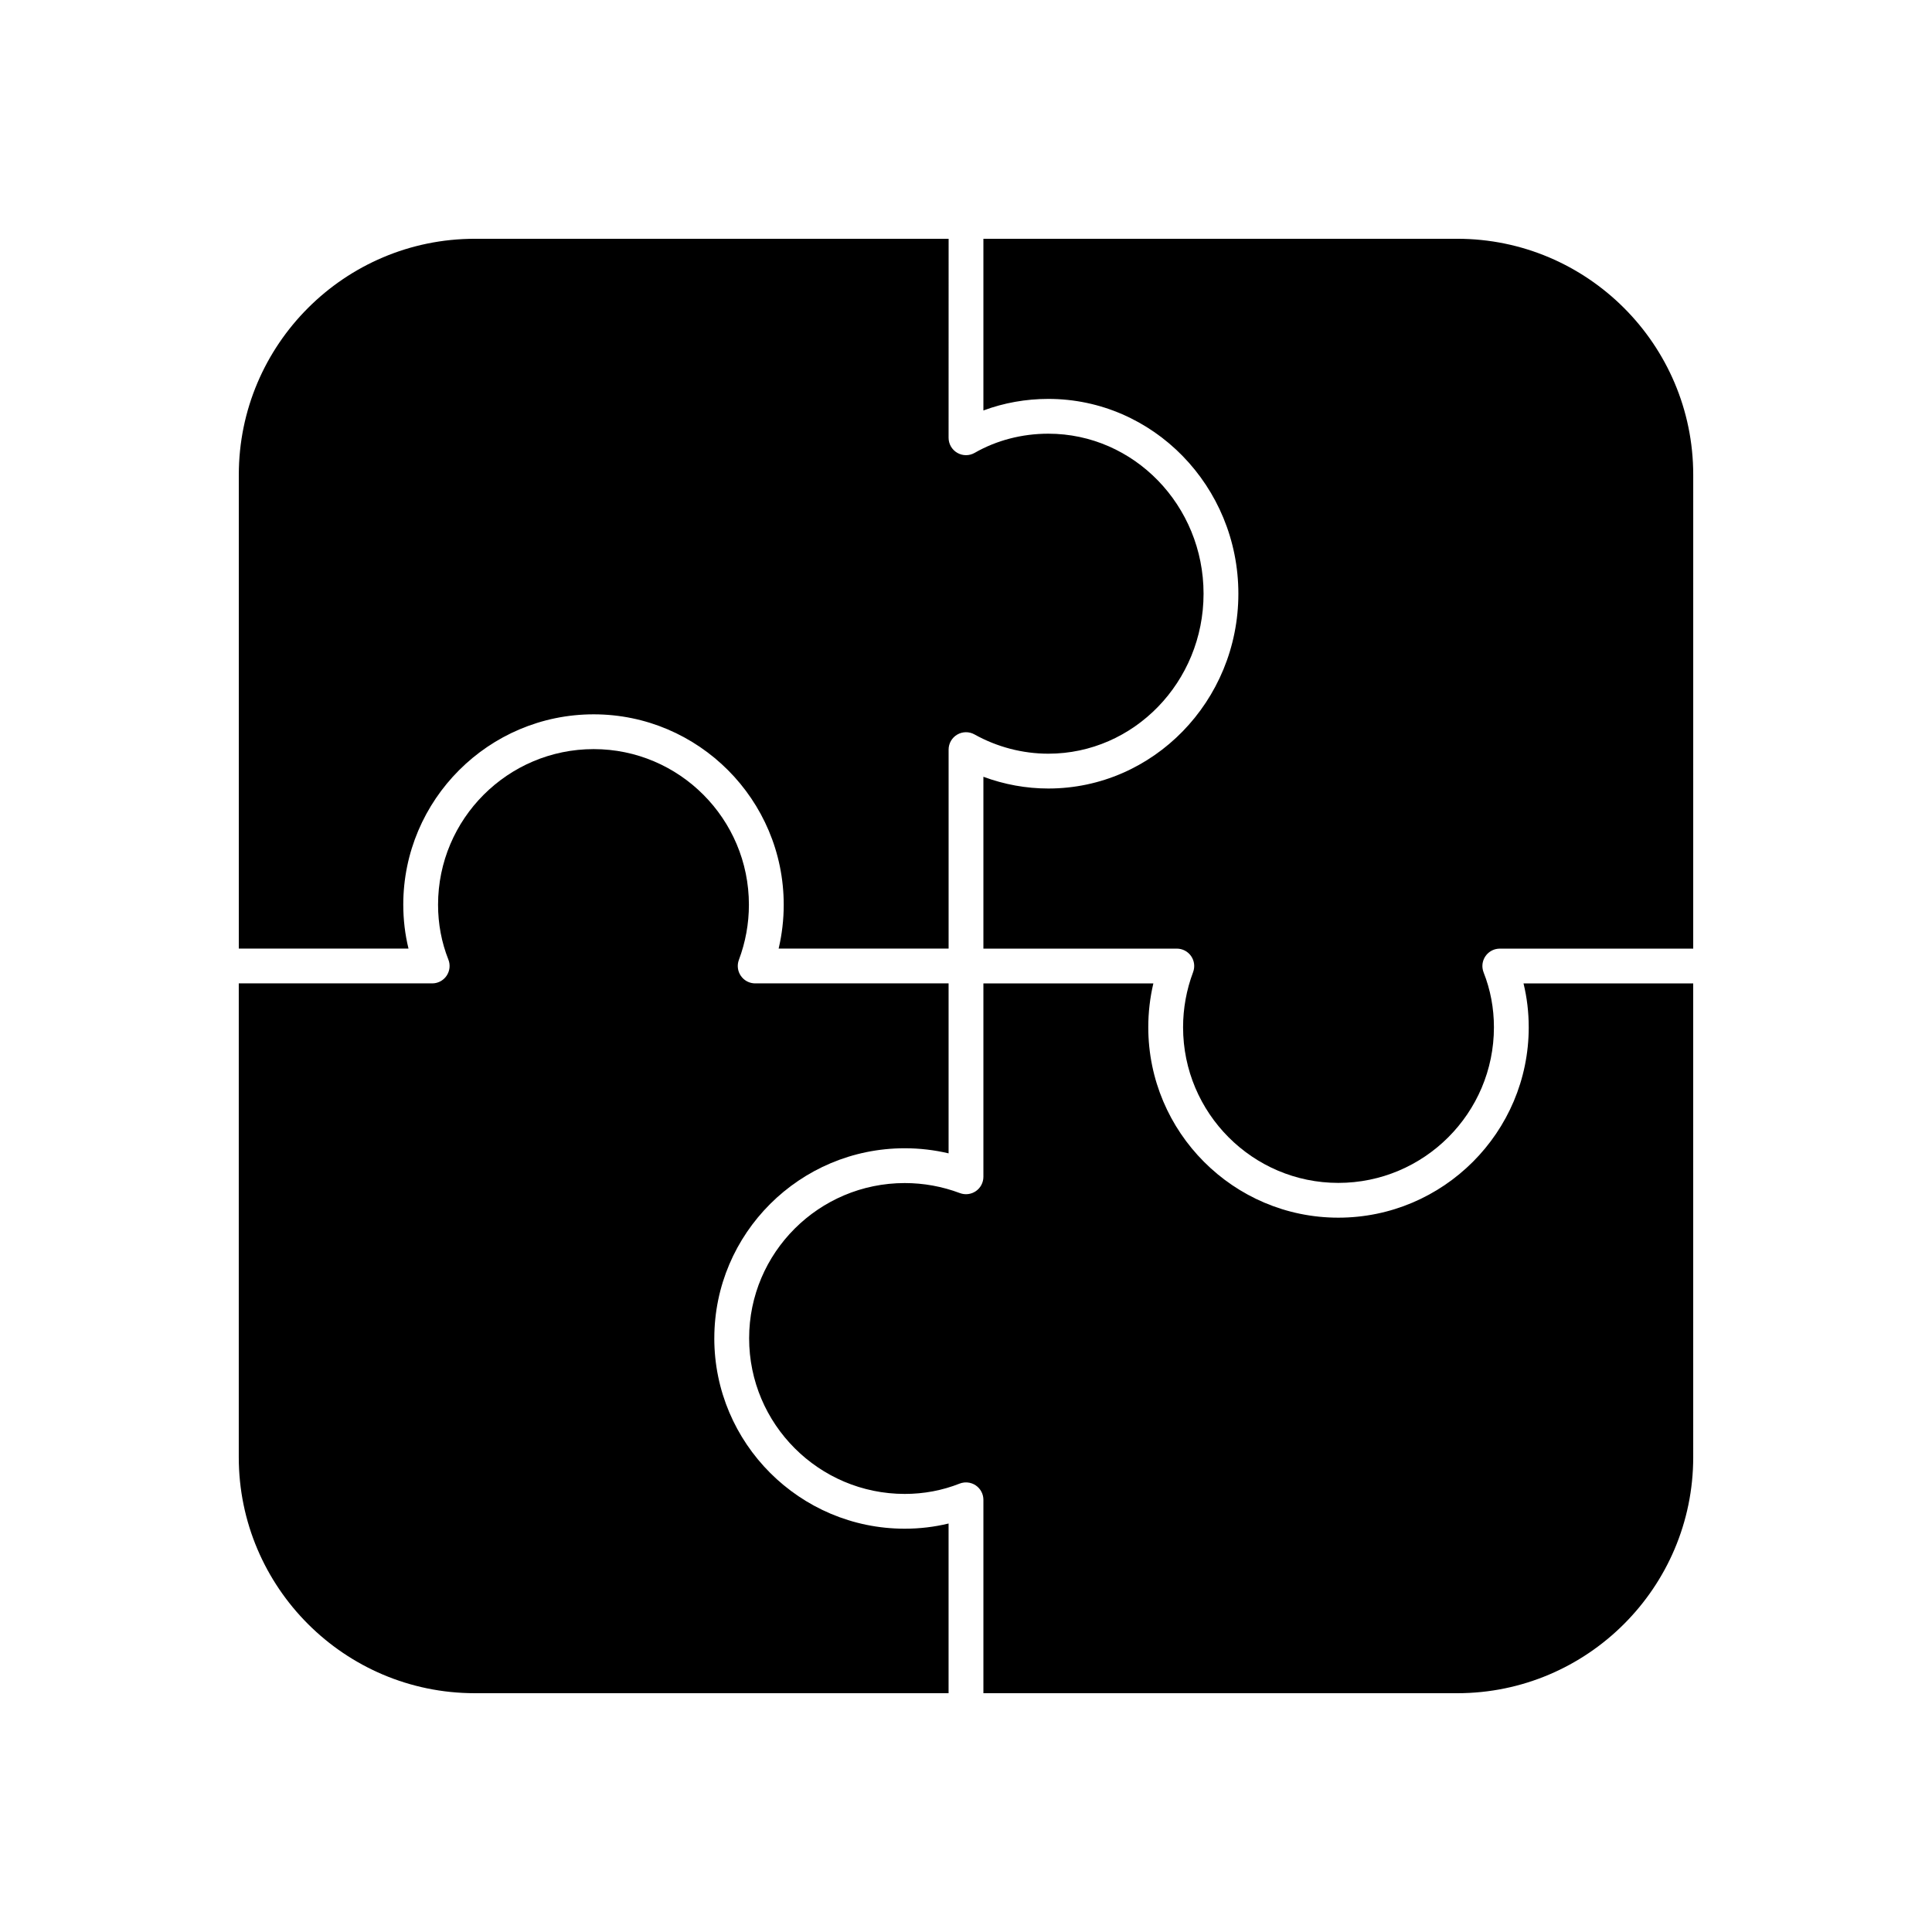
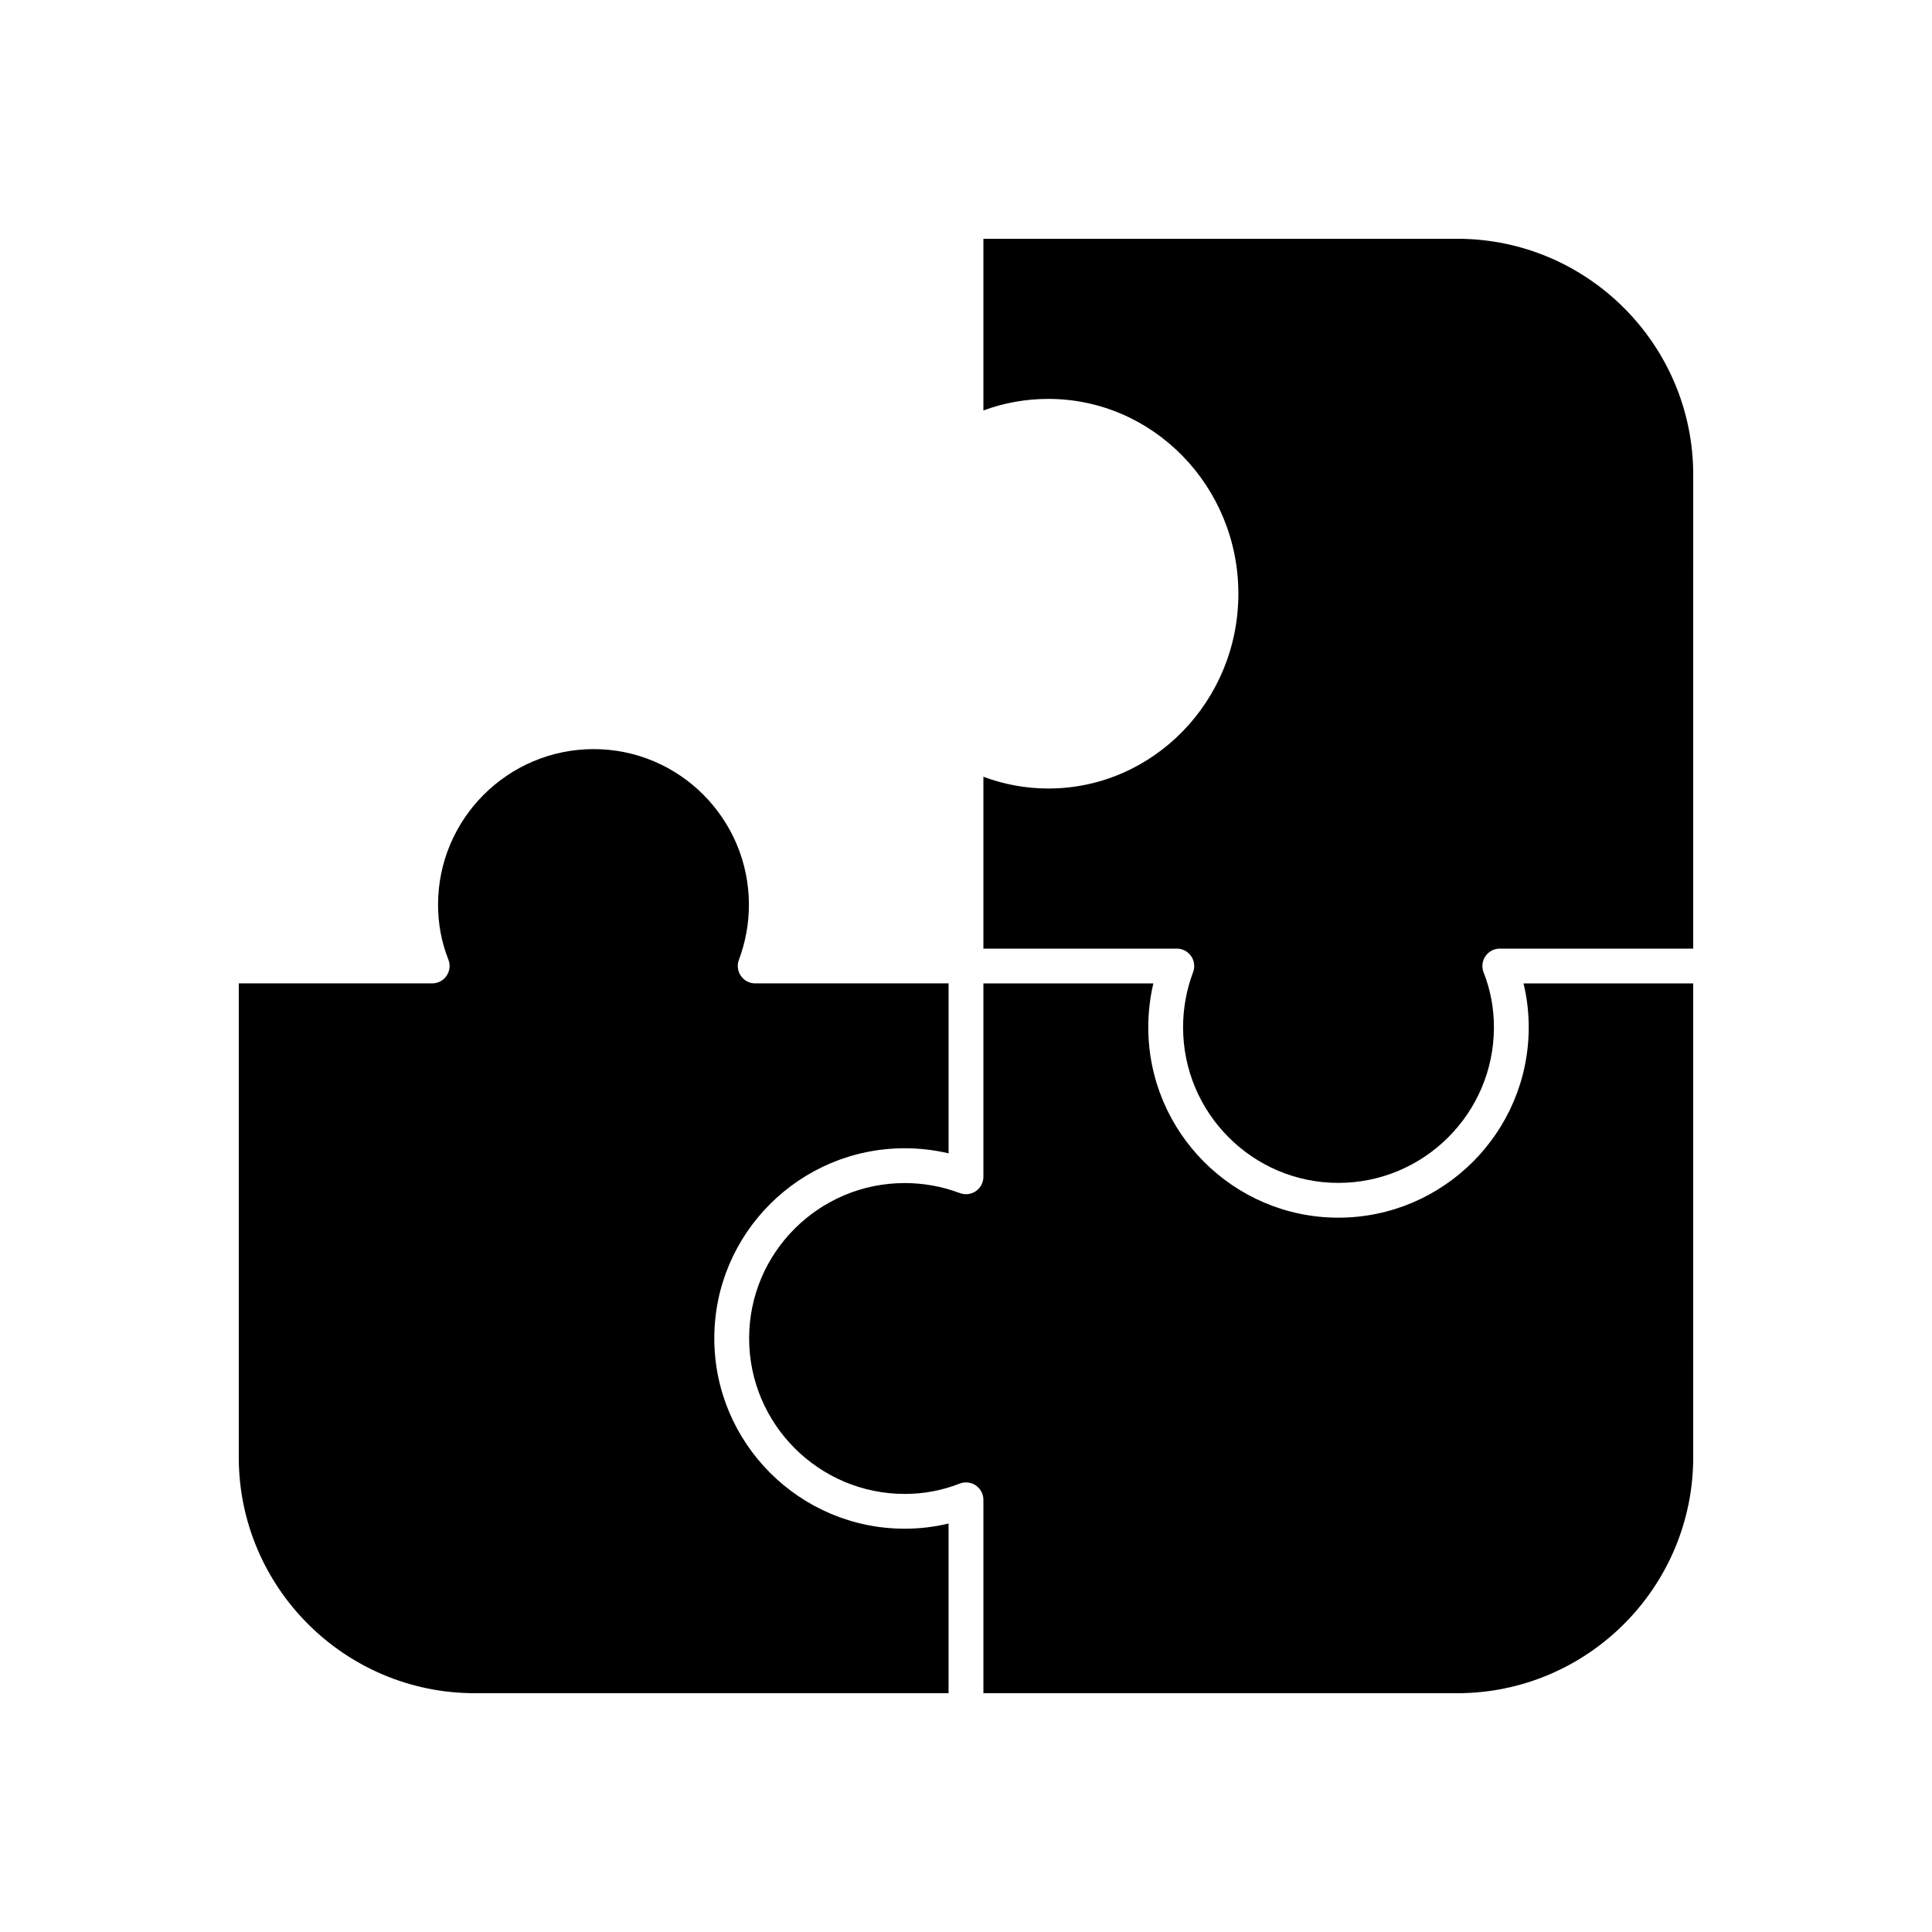
<svg xmlns="http://www.w3.org/2000/svg" fill="#000000" width="800px" height="800px" version="1.1" viewBox="144 144 512 512">
  <g>
    <path d="m549.13 416.23c0 27.824-22.641 50.465-50.465 50.465-27.77 0-50.359-22.641-50.359-50.465 0-3.93 0.453-7.816 1.348-11.621h-45.043v51.258c0 1.512-0.742 2.93-1.984 3.789s-2.828 1.059-4.242 0.527c-4.703-1.766-9.621-2.66-14.617-2.66-22.742 0-41.242 18.453-41.242 41.141 0 22.742 18.5 41.242 41.242 41.242 5.062 0 9.953-0.922 14.535-2.734 0.176-0.07 0.355-0.129 0.539-0.176 0.914-0.234 1.871-0.188 2.746 0.137 0.348 0.129 0.688 0.301 1.004 0.516 1.262 0.859 2.019 2.285 2.019 3.812v51.258h125.57c34.48 0 62.539-28.055 62.539-62.539l-0.004-125.57h-44.969c0.918 3.766 1.379 7.652 1.379 11.621z" />
    <path d="m333.3 498.66c0-27.77 22.641-50.359 50.465-50.359 3.93 0 7.816 0.453 11.621 1.348v-45.043h-51.258c-1.324 0-2.57-0.566-3.441-1.543-0.125-0.141-0.238-0.285-0.348-0.441-0.863-1.242-1.059-2.828-0.527-4.242 1.762-4.703 2.656-9.621 2.656-14.617 0-22.742-18.453-41.242-41.137-41.242-22.742 0-41.242 18.5-41.242 41.242 0 5.062 0.918 9.957 2.734 14.535 0.562 1.418 0.383 3.027-0.473 4.289-0.75 1.105-1.938 1.824-3.246 1.984-0.188 0.023-0.375 0.035-0.566 0.035h-51.262v125.57c0 34.48 28.055 62.539 62.535 62.539h125.57v-44.969c-3.766 0.914-7.652 1.375-11.621 1.375-27.824 0-50.465-22.641-50.465-50.465z" />
-     <path d="m250.87 383.77c0-27.824 22.637-50.465 50.465-50.465 27.77 0 50.359 22.641 50.359 50.465 0 3.93-0.453 7.82-1.348 11.621h45.043v-52.734c0-1.637 0.867-3.148 2.277-3.977 1.41-0.828 3.152-0.848 4.578-0.051 5.996 3.344 12.766 5.109 19.574 5.109 22.684 0 41.137-19.023 41.137-42.402 0-23.383-18.453-42.402-41.137-42.402-6.981 0-13.734 1.758-19.527 5.082-1.426 0.82-3.18 0.816-4.606-0.012-1.426-0.824-2.301-2.344-2.301-3.988l0.008-52.734h-125.57c-34.48 0-62.535 28.055-62.535 62.535v125.57h44.969c-0.918-3.766-1.383-7.652-1.383-11.621z" />
    <path d="m530.18 207.28h-125.57v45.5c5.414-2.019 11.254-3.066 17.211-3.066 27.77 0 50.359 23.156 50.359 51.625 0 28.465-22.59 51.625-50.359 51.625-5.867 0-11.707-1.066-17.211-3.113v45.543h51.258c1.512 0 2.93 0.742 3.789 1.984 0.863 1.242 1.059 2.828 0.527 4.246-1.766 4.703-2.656 9.621-2.656 14.613 0 22.742 18.453 41.242 41.137 41.242 22.742 0 41.242-18.504 41.242-41.242 0-5.062-0.922-9.953-2.734-14.535-0.141-0.355-0.234-0.723-0.281-1.09-0.148-1.109 0.113-2.25 0.758-3.195 0.645-0.949 1.609-1.609 2.695-1.883 0.359-0.09 0.738-0.137 1.117-0.137h51.258l0.004-125.58c-0.004-34.484-28.059-62.539-62.539-62.539z" />
  </g>
</svg>